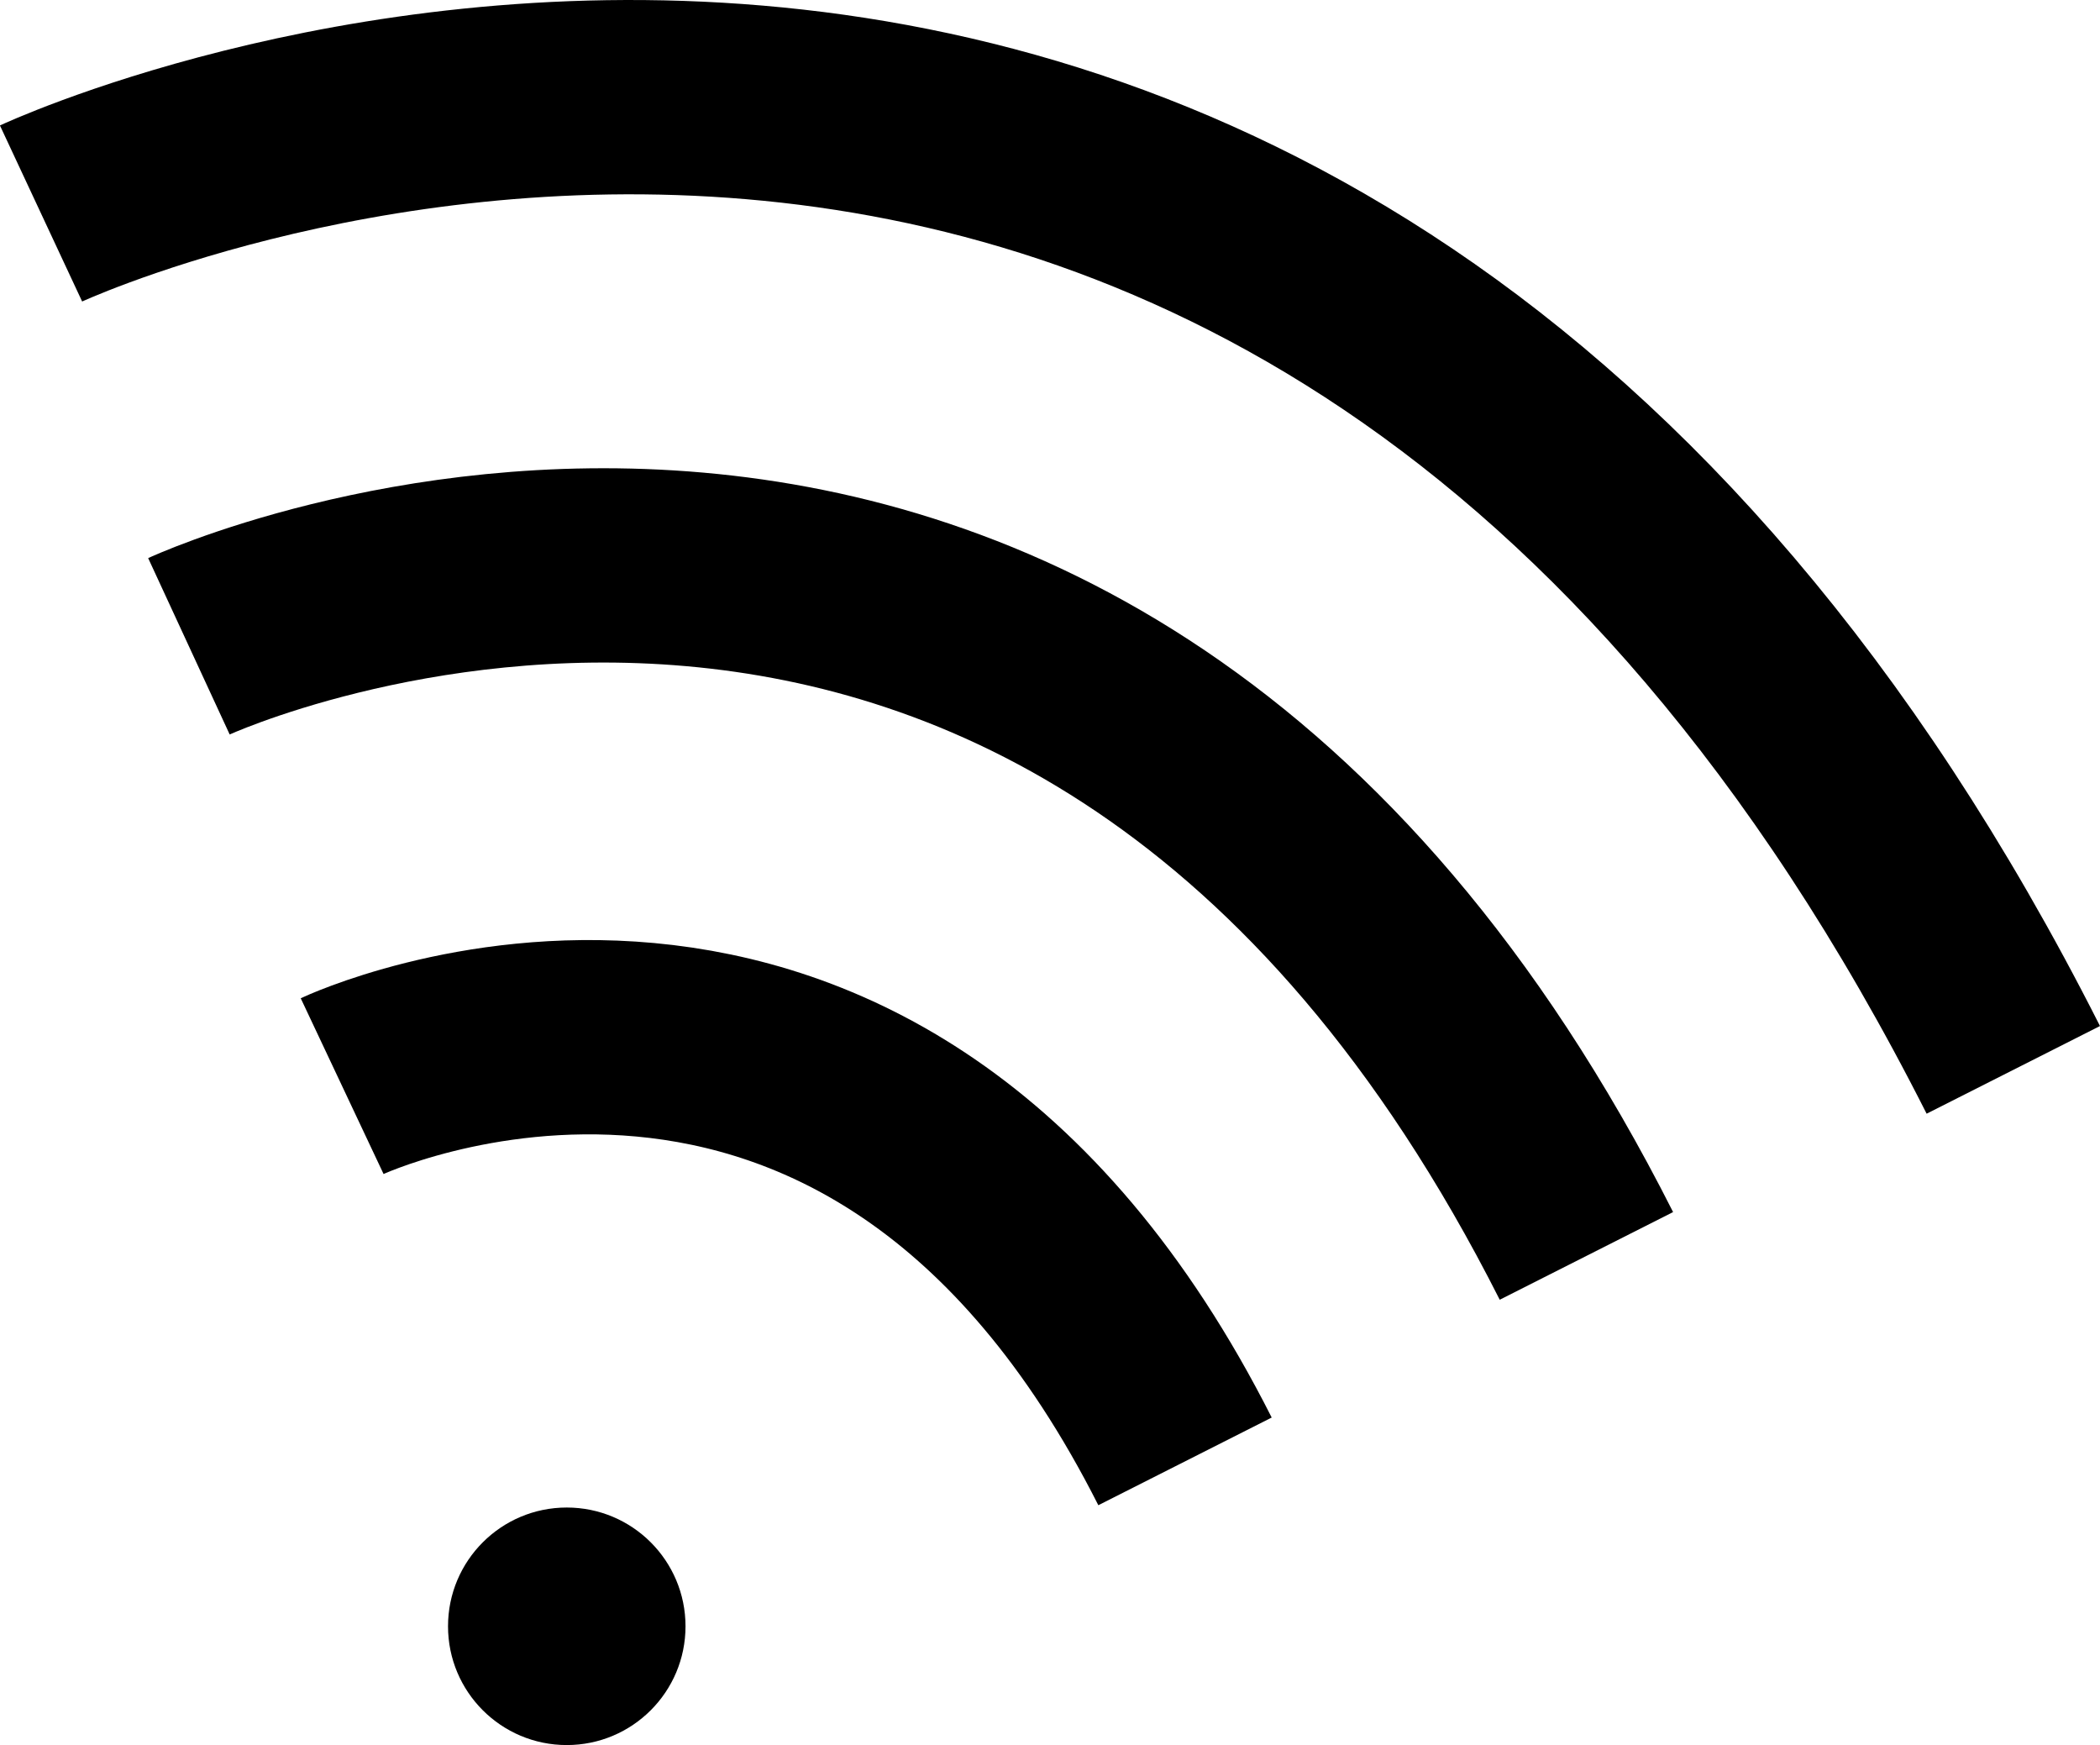
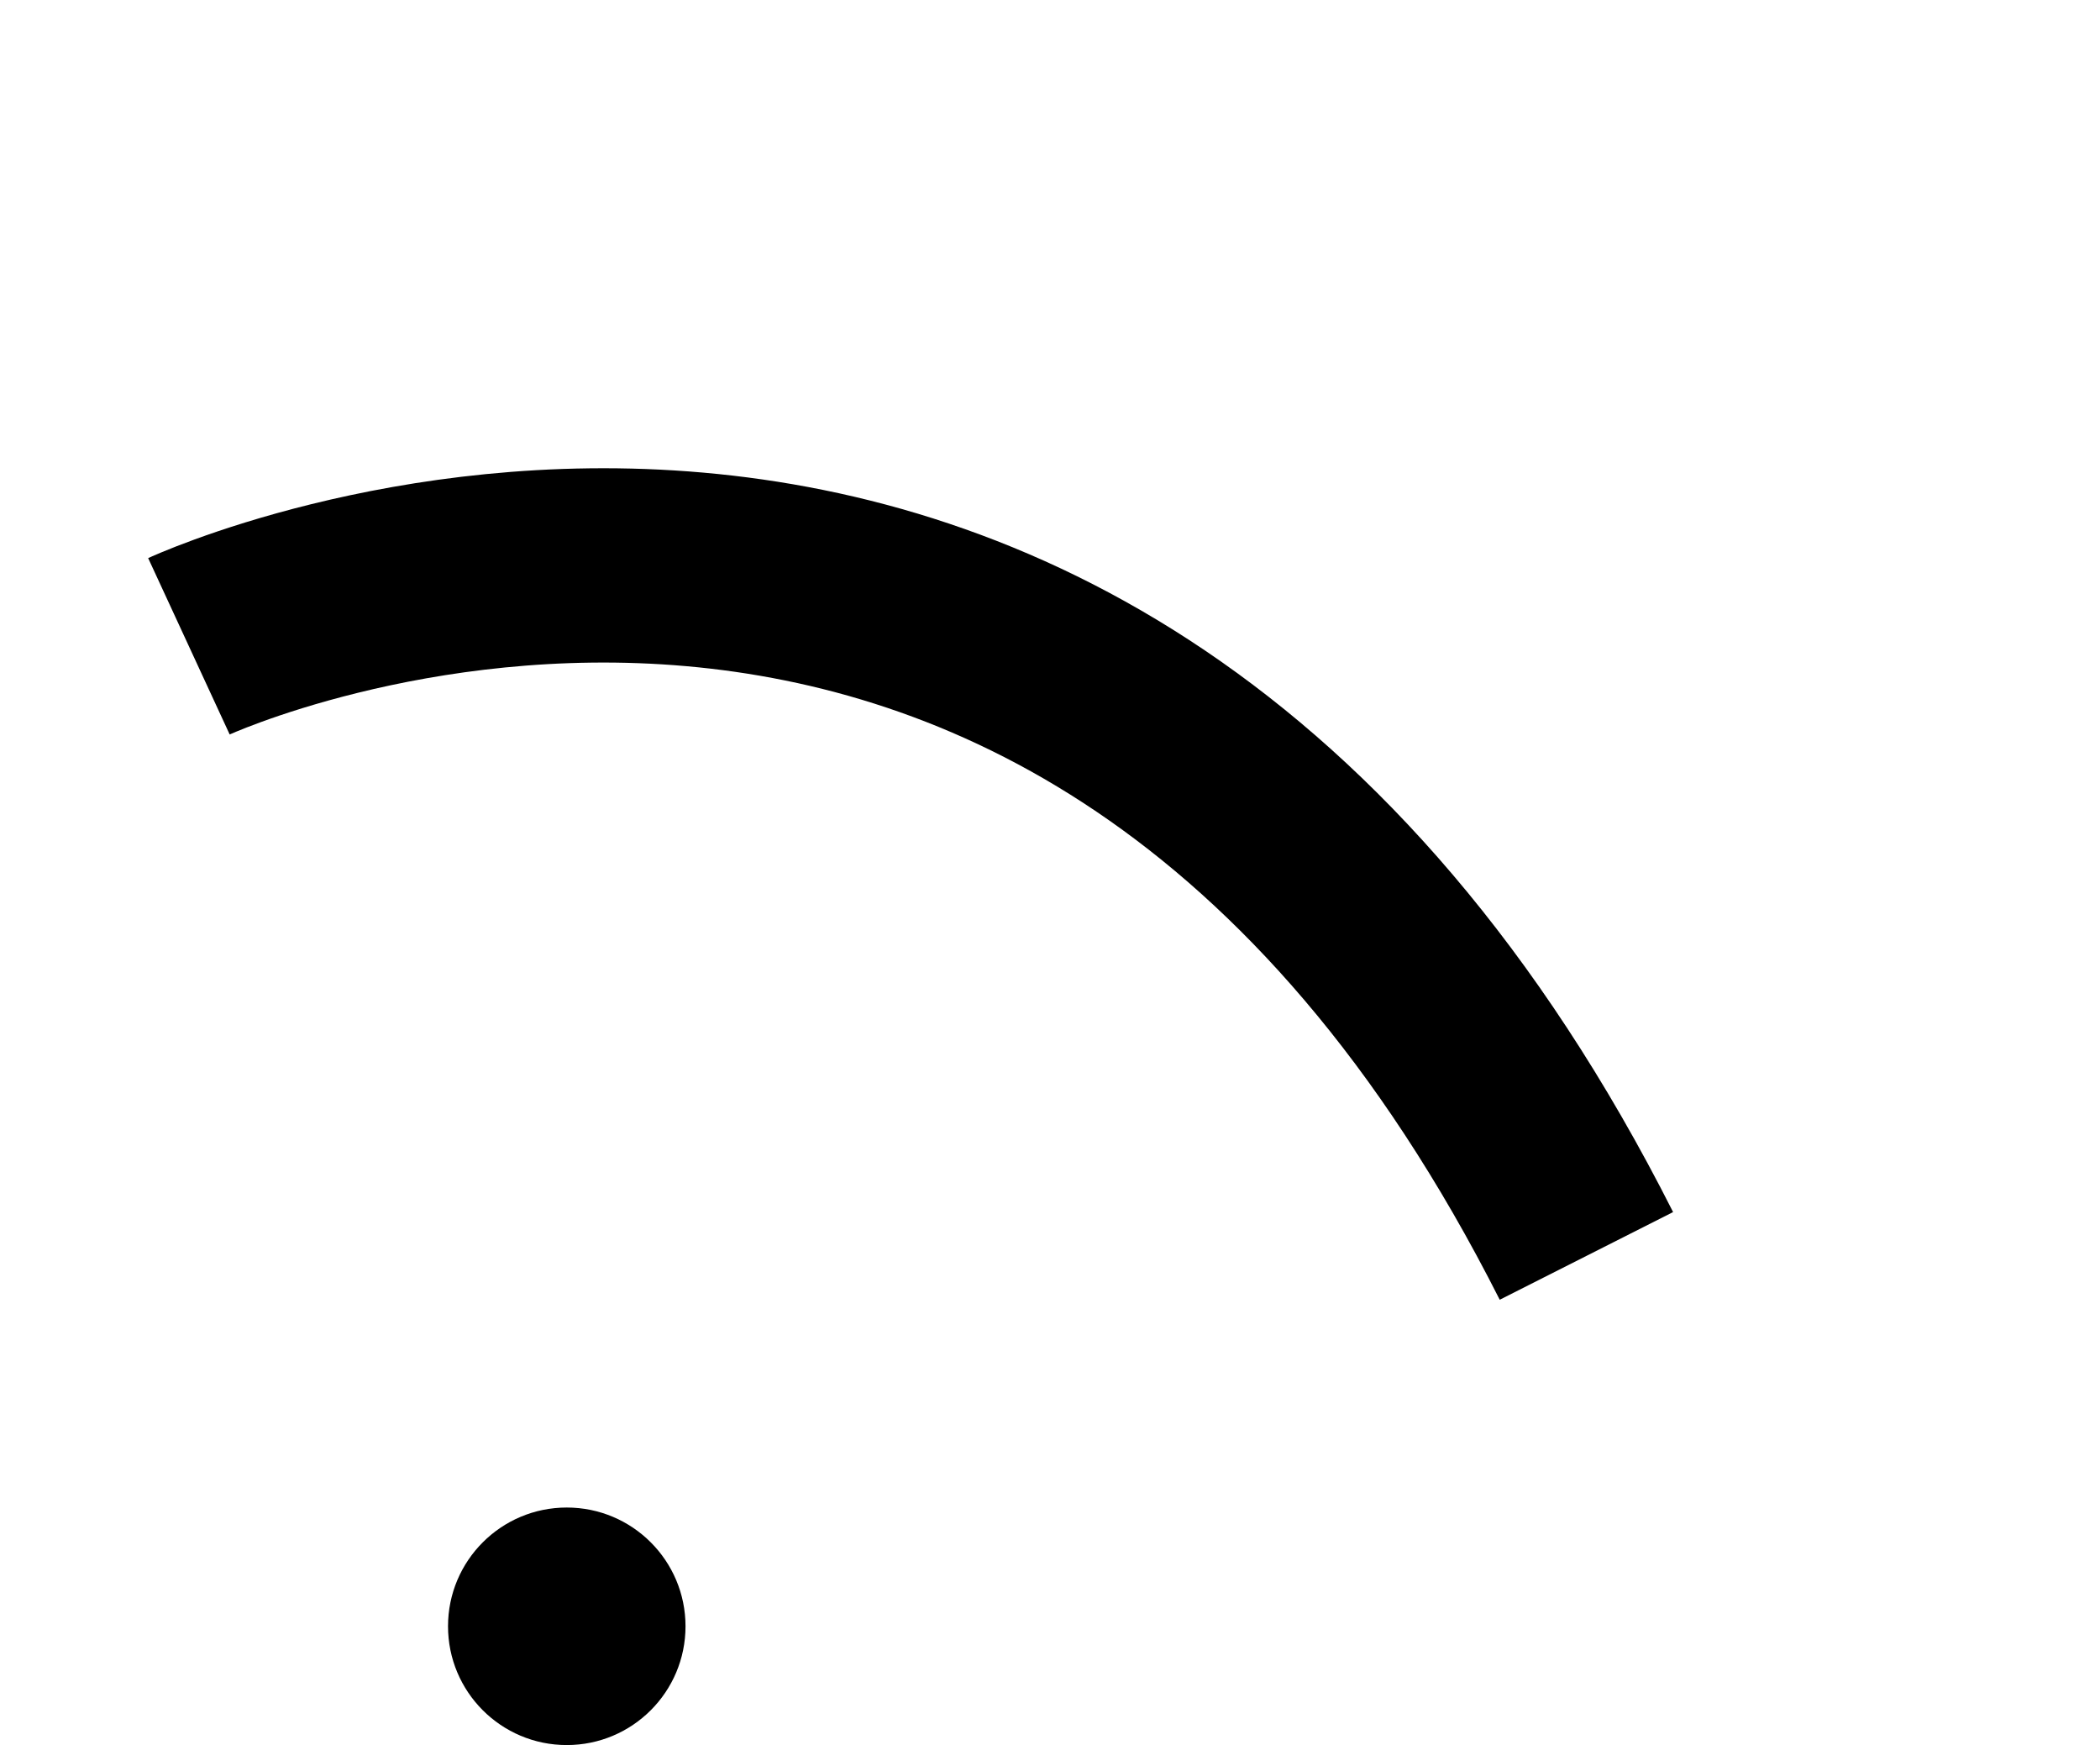
<svg xmlns="http://www.w3.org/2000/svg" id="katman_1" data-name="katman 1" viewBox="0 0 86.48 71.85">
  <defs>
    <style>
      .cls-1 {
        fill: none;
        stroke: #000;
        stroke-miterlimit: 10;
        stroke-width: 8px;
      }
    </style>
  </defs>
  <circle cx="23.34" cy="66.96" r="4.89" />
  <path class="cls-1" d="m7.78,26.61s36.36-16.81,57.55,25.1" />
-   <path class="cls-1" d="m1.69,8.79S52.97-15.16,82.91,44.05" />
-   <path class="cls-1" d="m14.09,44.72s21.72-10.24,34.71,15.45" />
</svg>